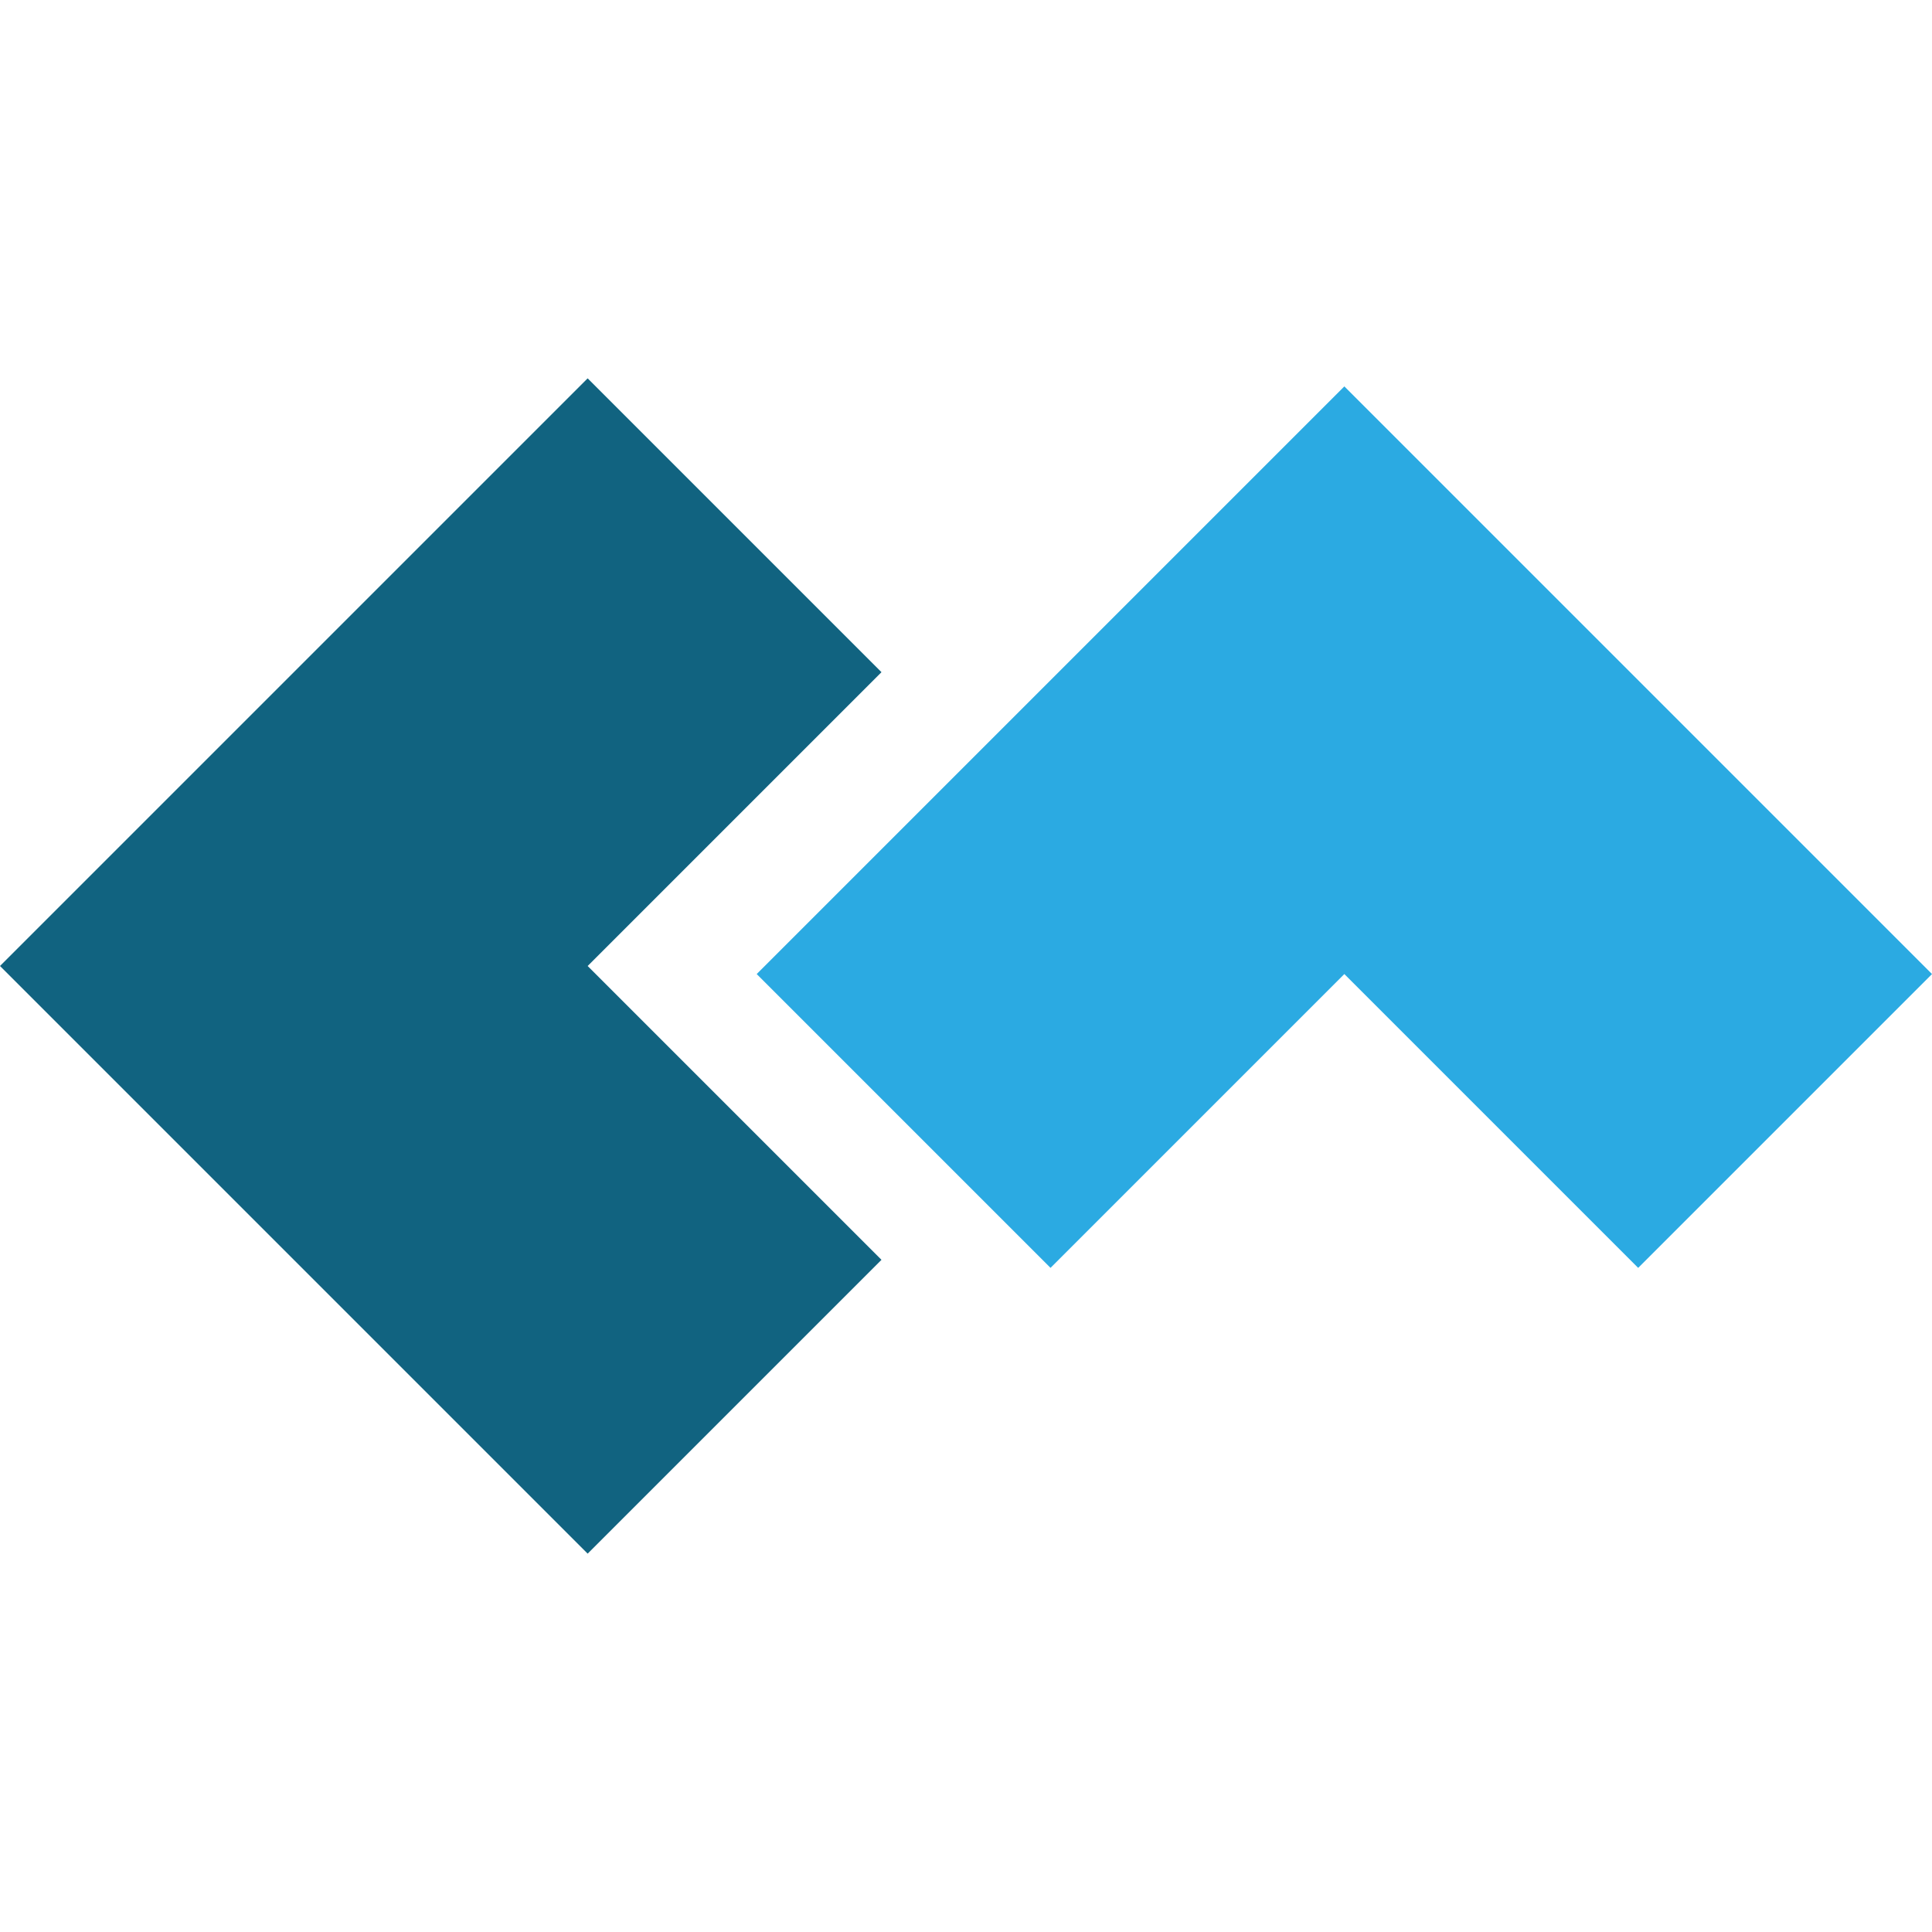
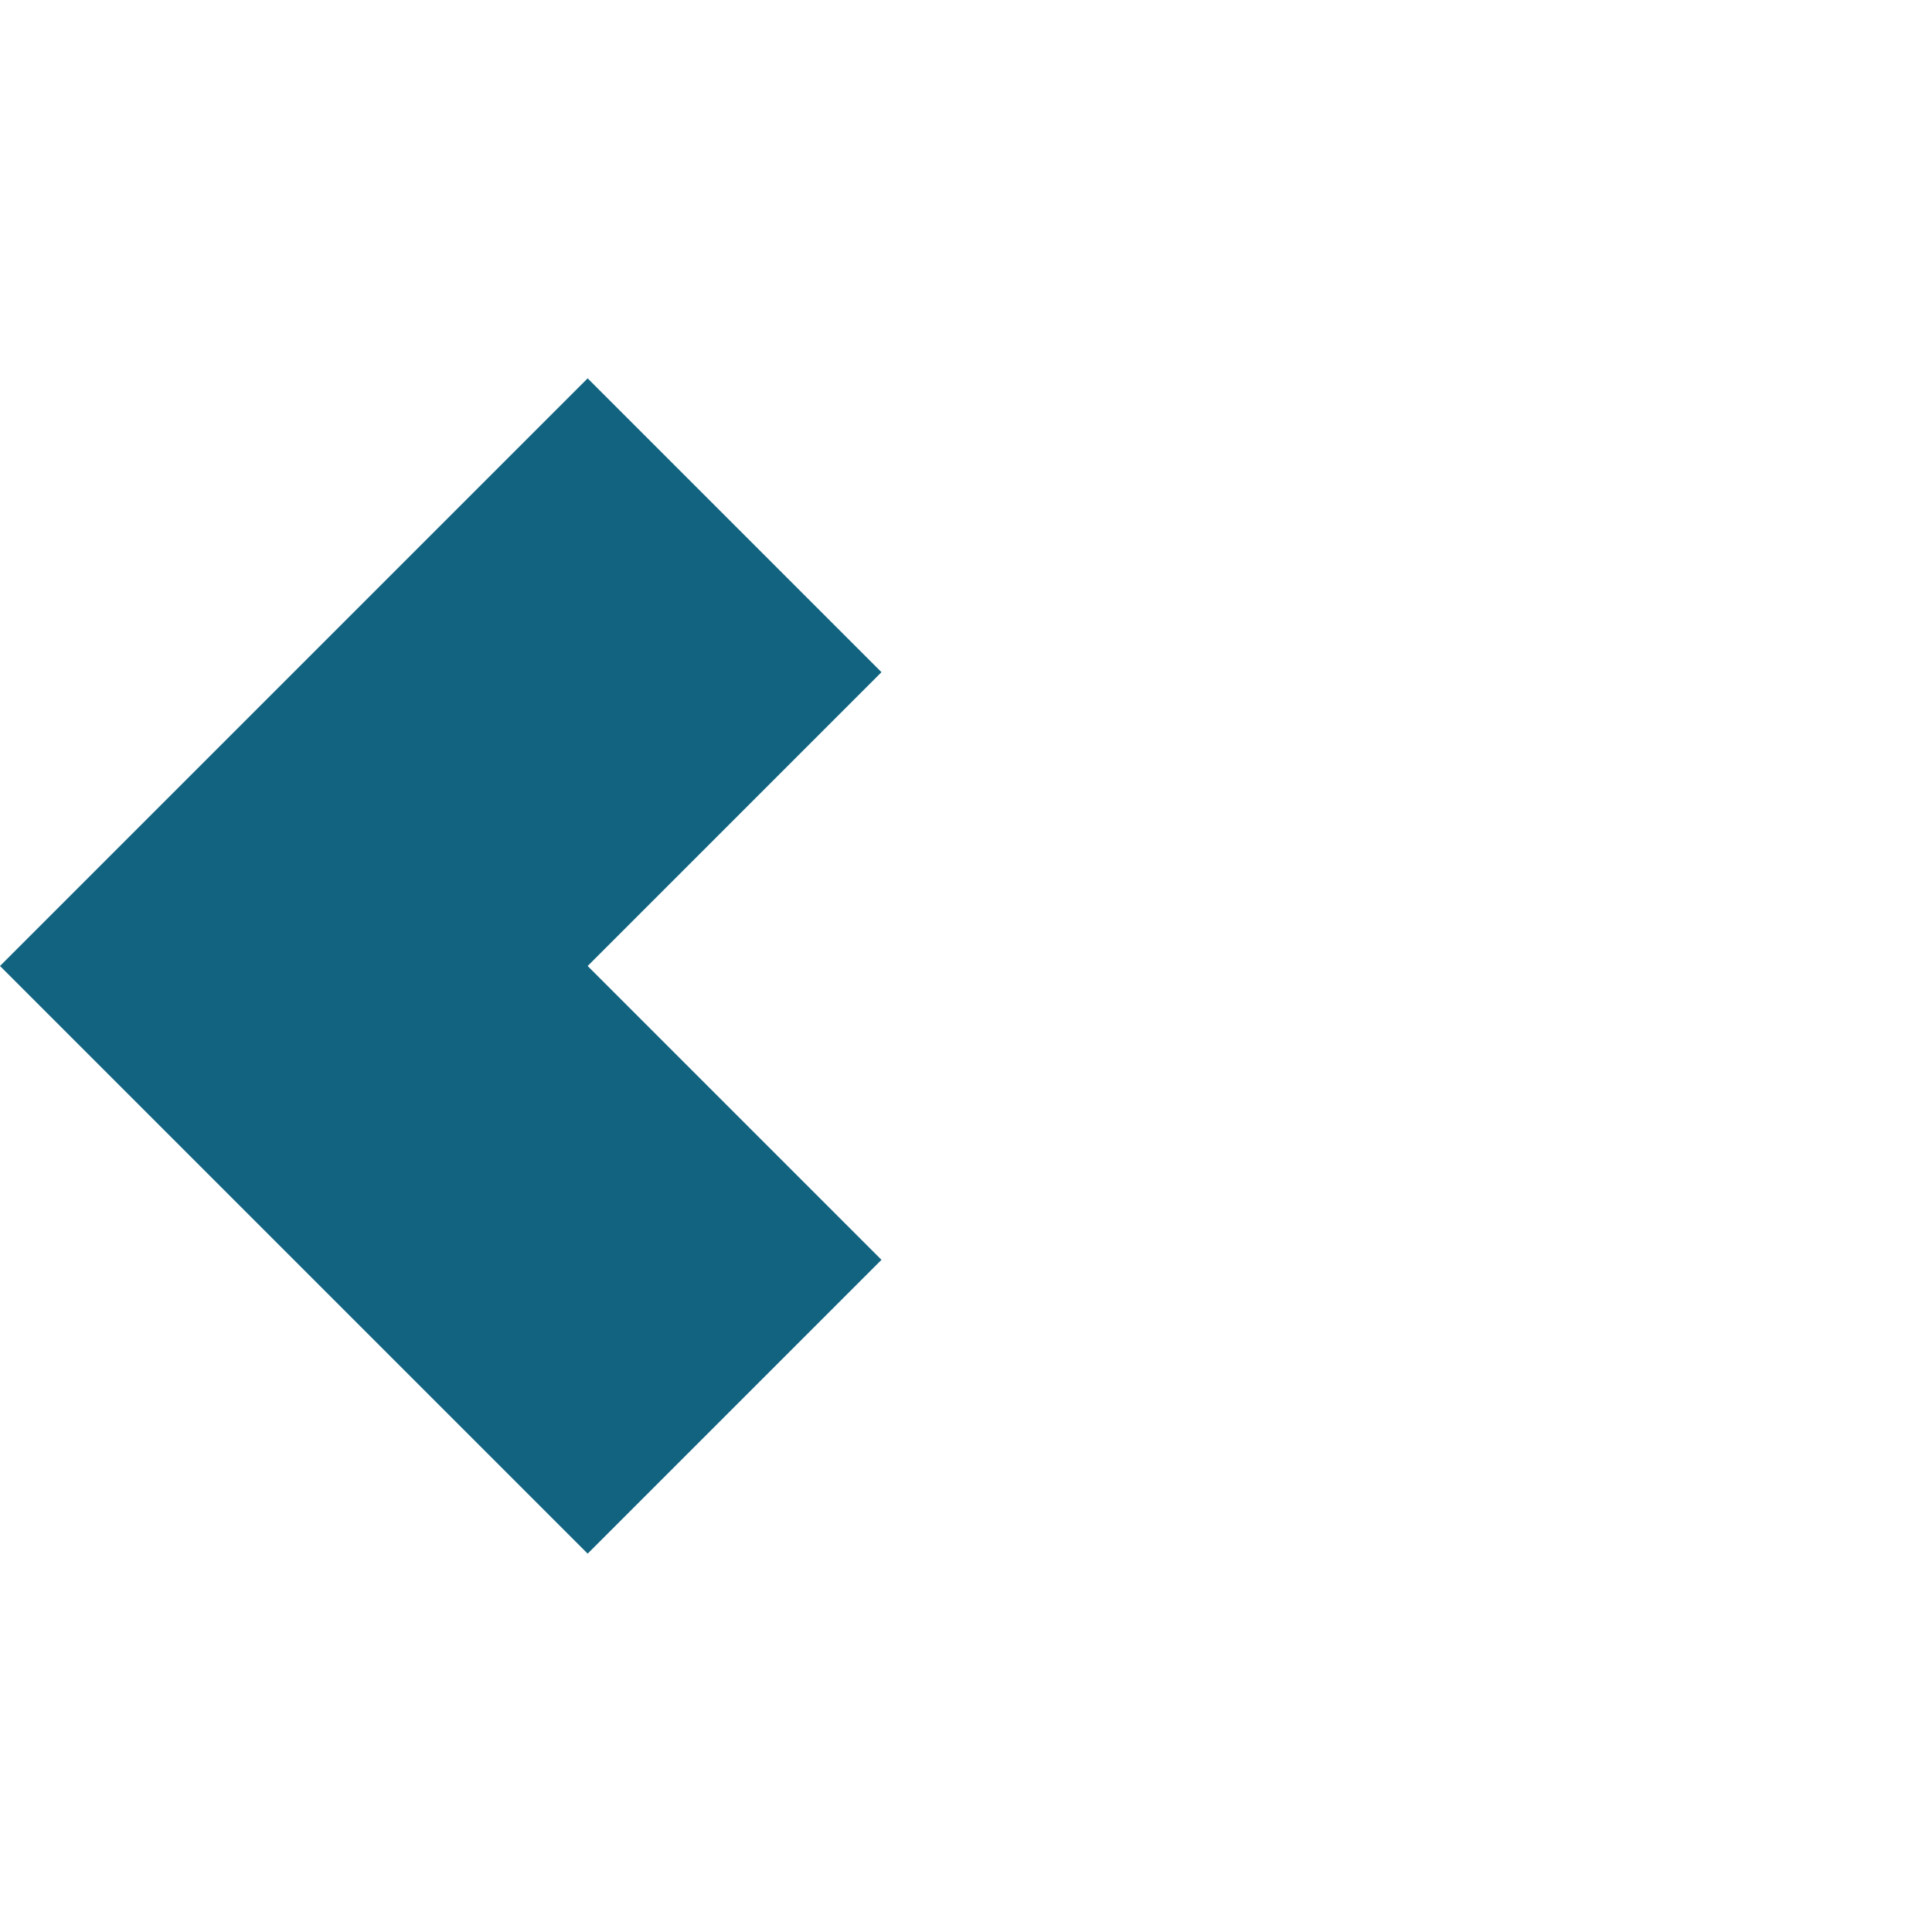
<svg xmlns="http://www.w3.org/2000/svg" version="1.1" id="Layer_1" x="0px" y="0px" viewBox="0 0 48 48" style="enable-background:new 0 0 48 48;" xml:space="preserve">
  <style type="text/css">
	.st0{display:none;fill:#FFFFFF;}
	.st1{fill:#116380;}
	.st2{fill:#2BAAE2;}
</style>
  <desc>Created with Fabric.js 5.2.4</desc>
  <g id="_x33_104ac50-d332-4c1e-a070-2c81563dc2fe" transform="matrix(1 0 0 1 24 24)">
-     <rect x="-24" y="-24" vector-effect="non-scaling-stroke" class="st0" width="48" height="48" />
-   </g>
+     </g>
  <g id="_x39_7b55e80-5e2a-4adf-9bef-2721a9df786c" transform="matrix(Infinity NaN NaN Infinity 0 0)">
</g>
  <g>
    <polygon class="st1" points="21.9,16.7 14.6,9.4 0,24 14.6,38.6 21.9,31.3 14.6,24  " />
-     <polygon class="st2" points="40.7,31.5 48,24.2 33.4,9.6 18.8,24.2 26.1,31.5 33.4,24.2  " />
  </g>
</svg>